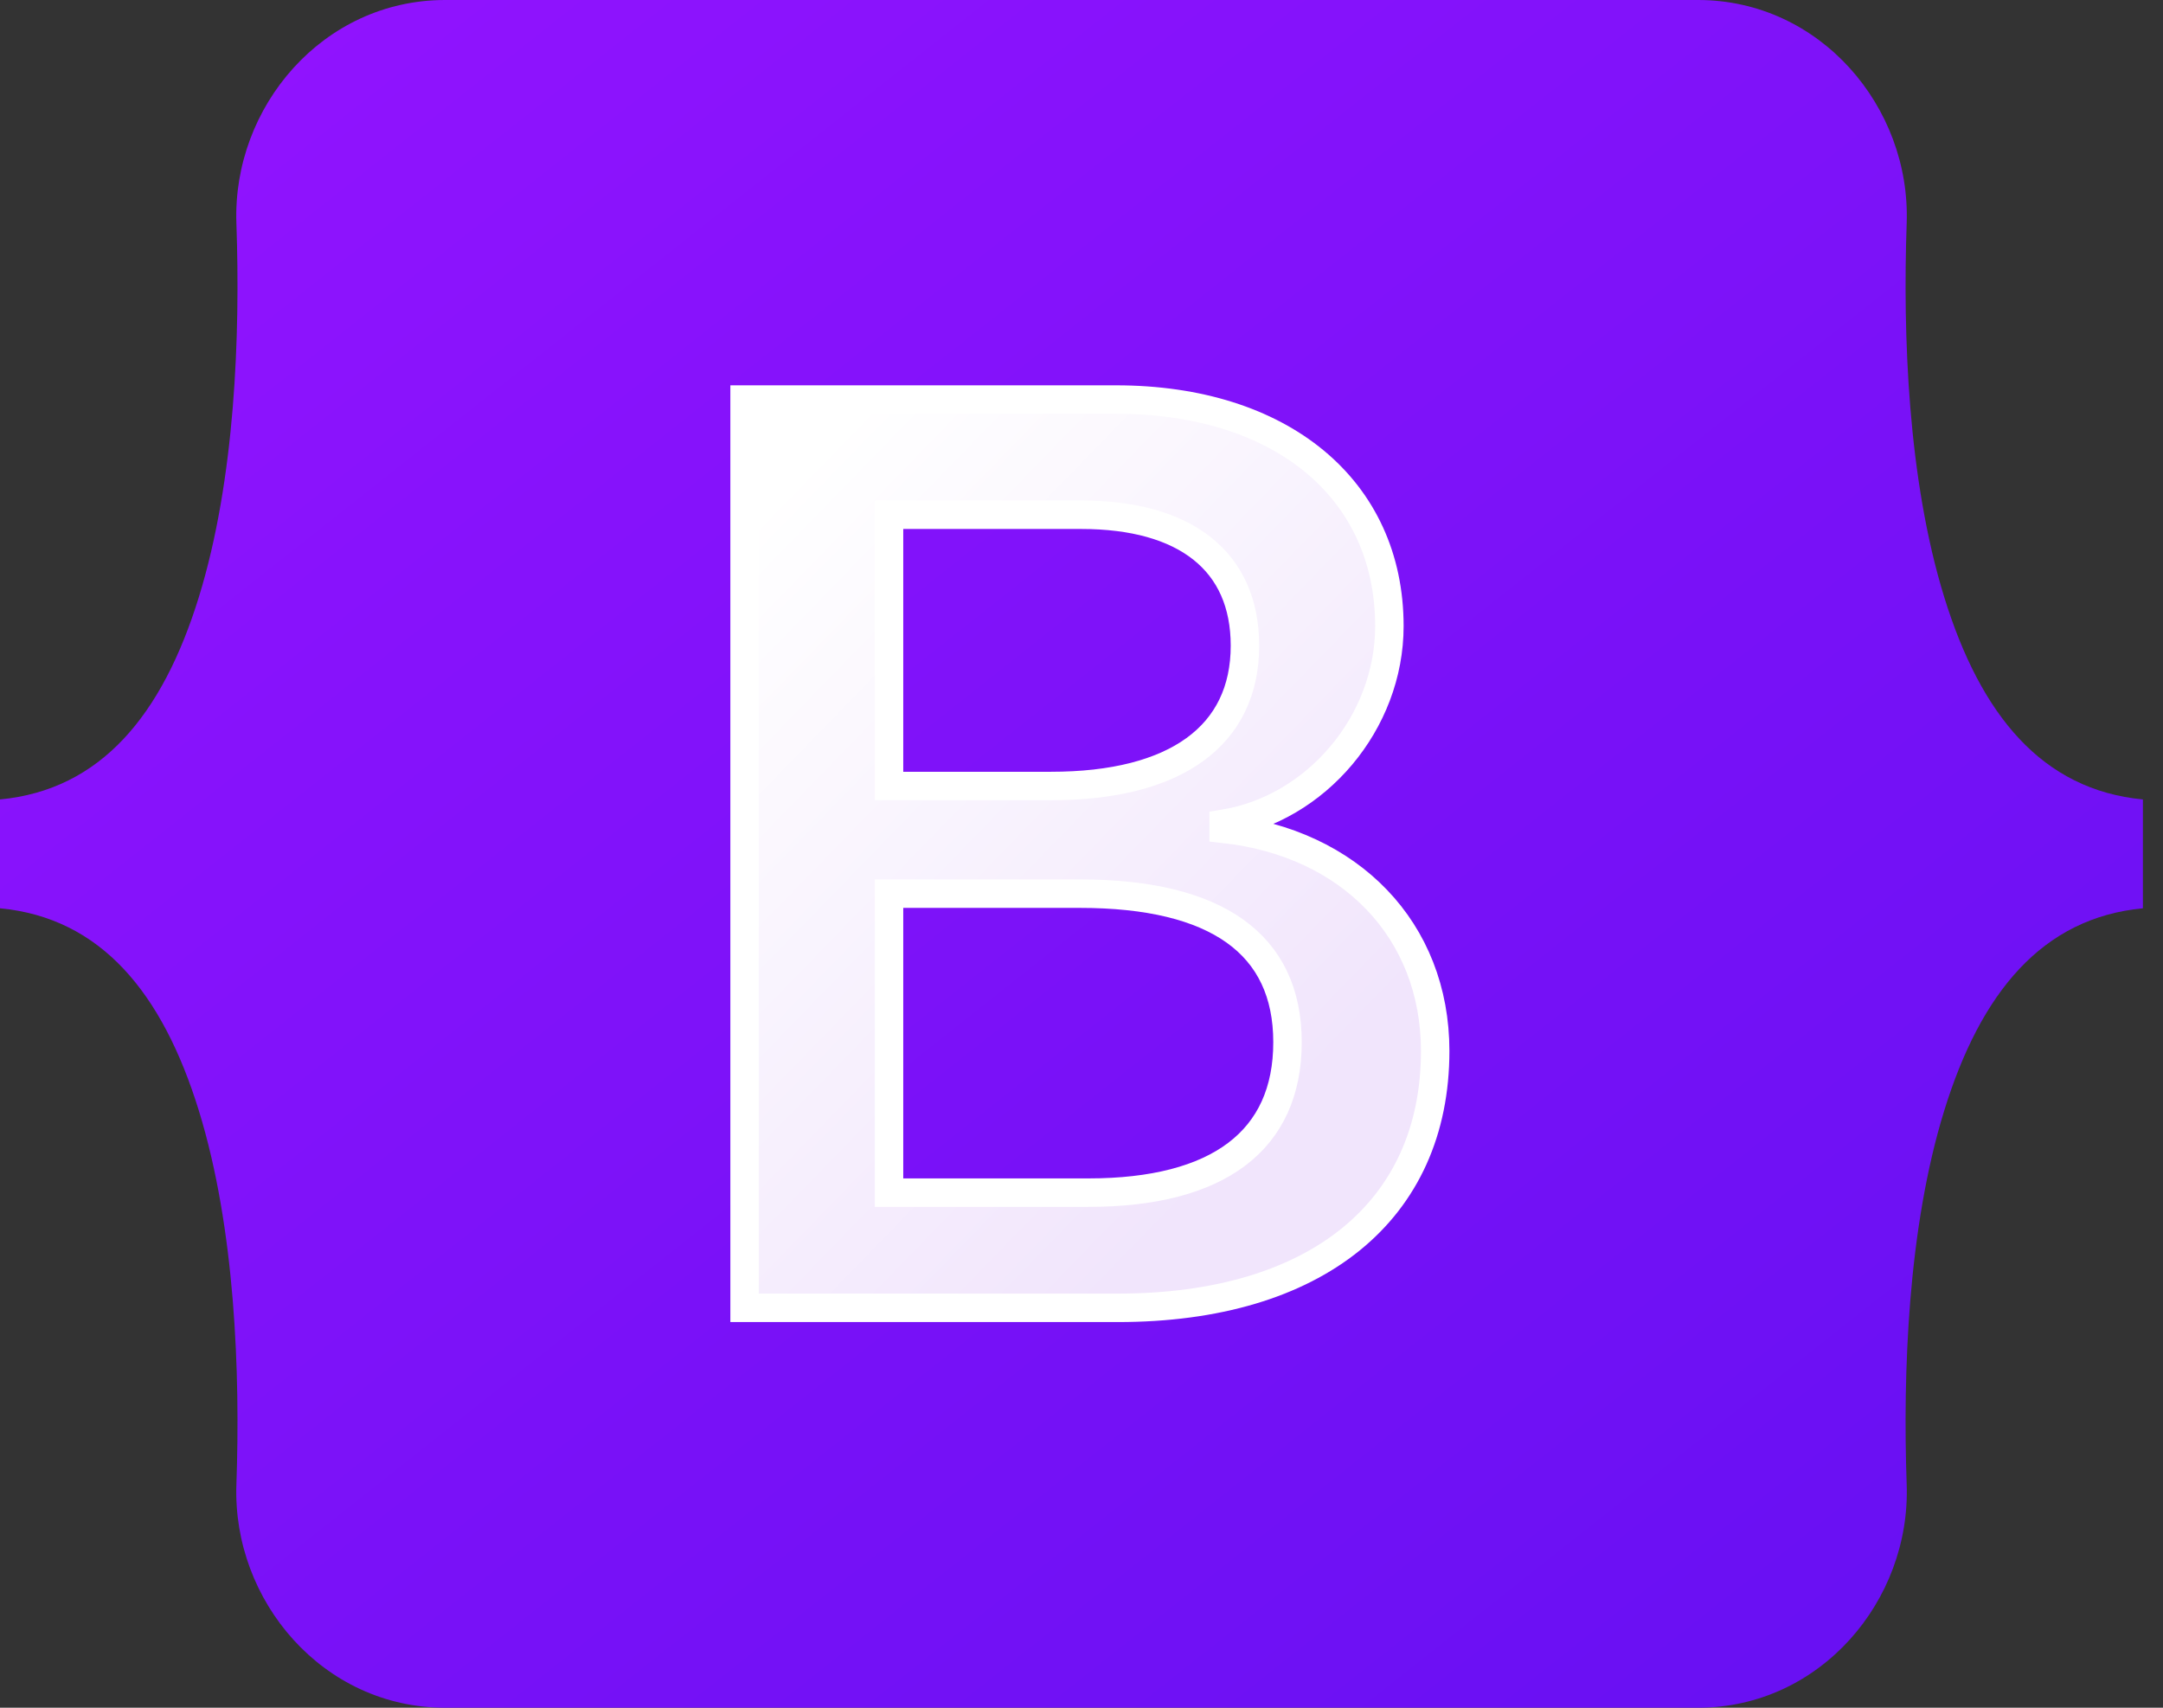
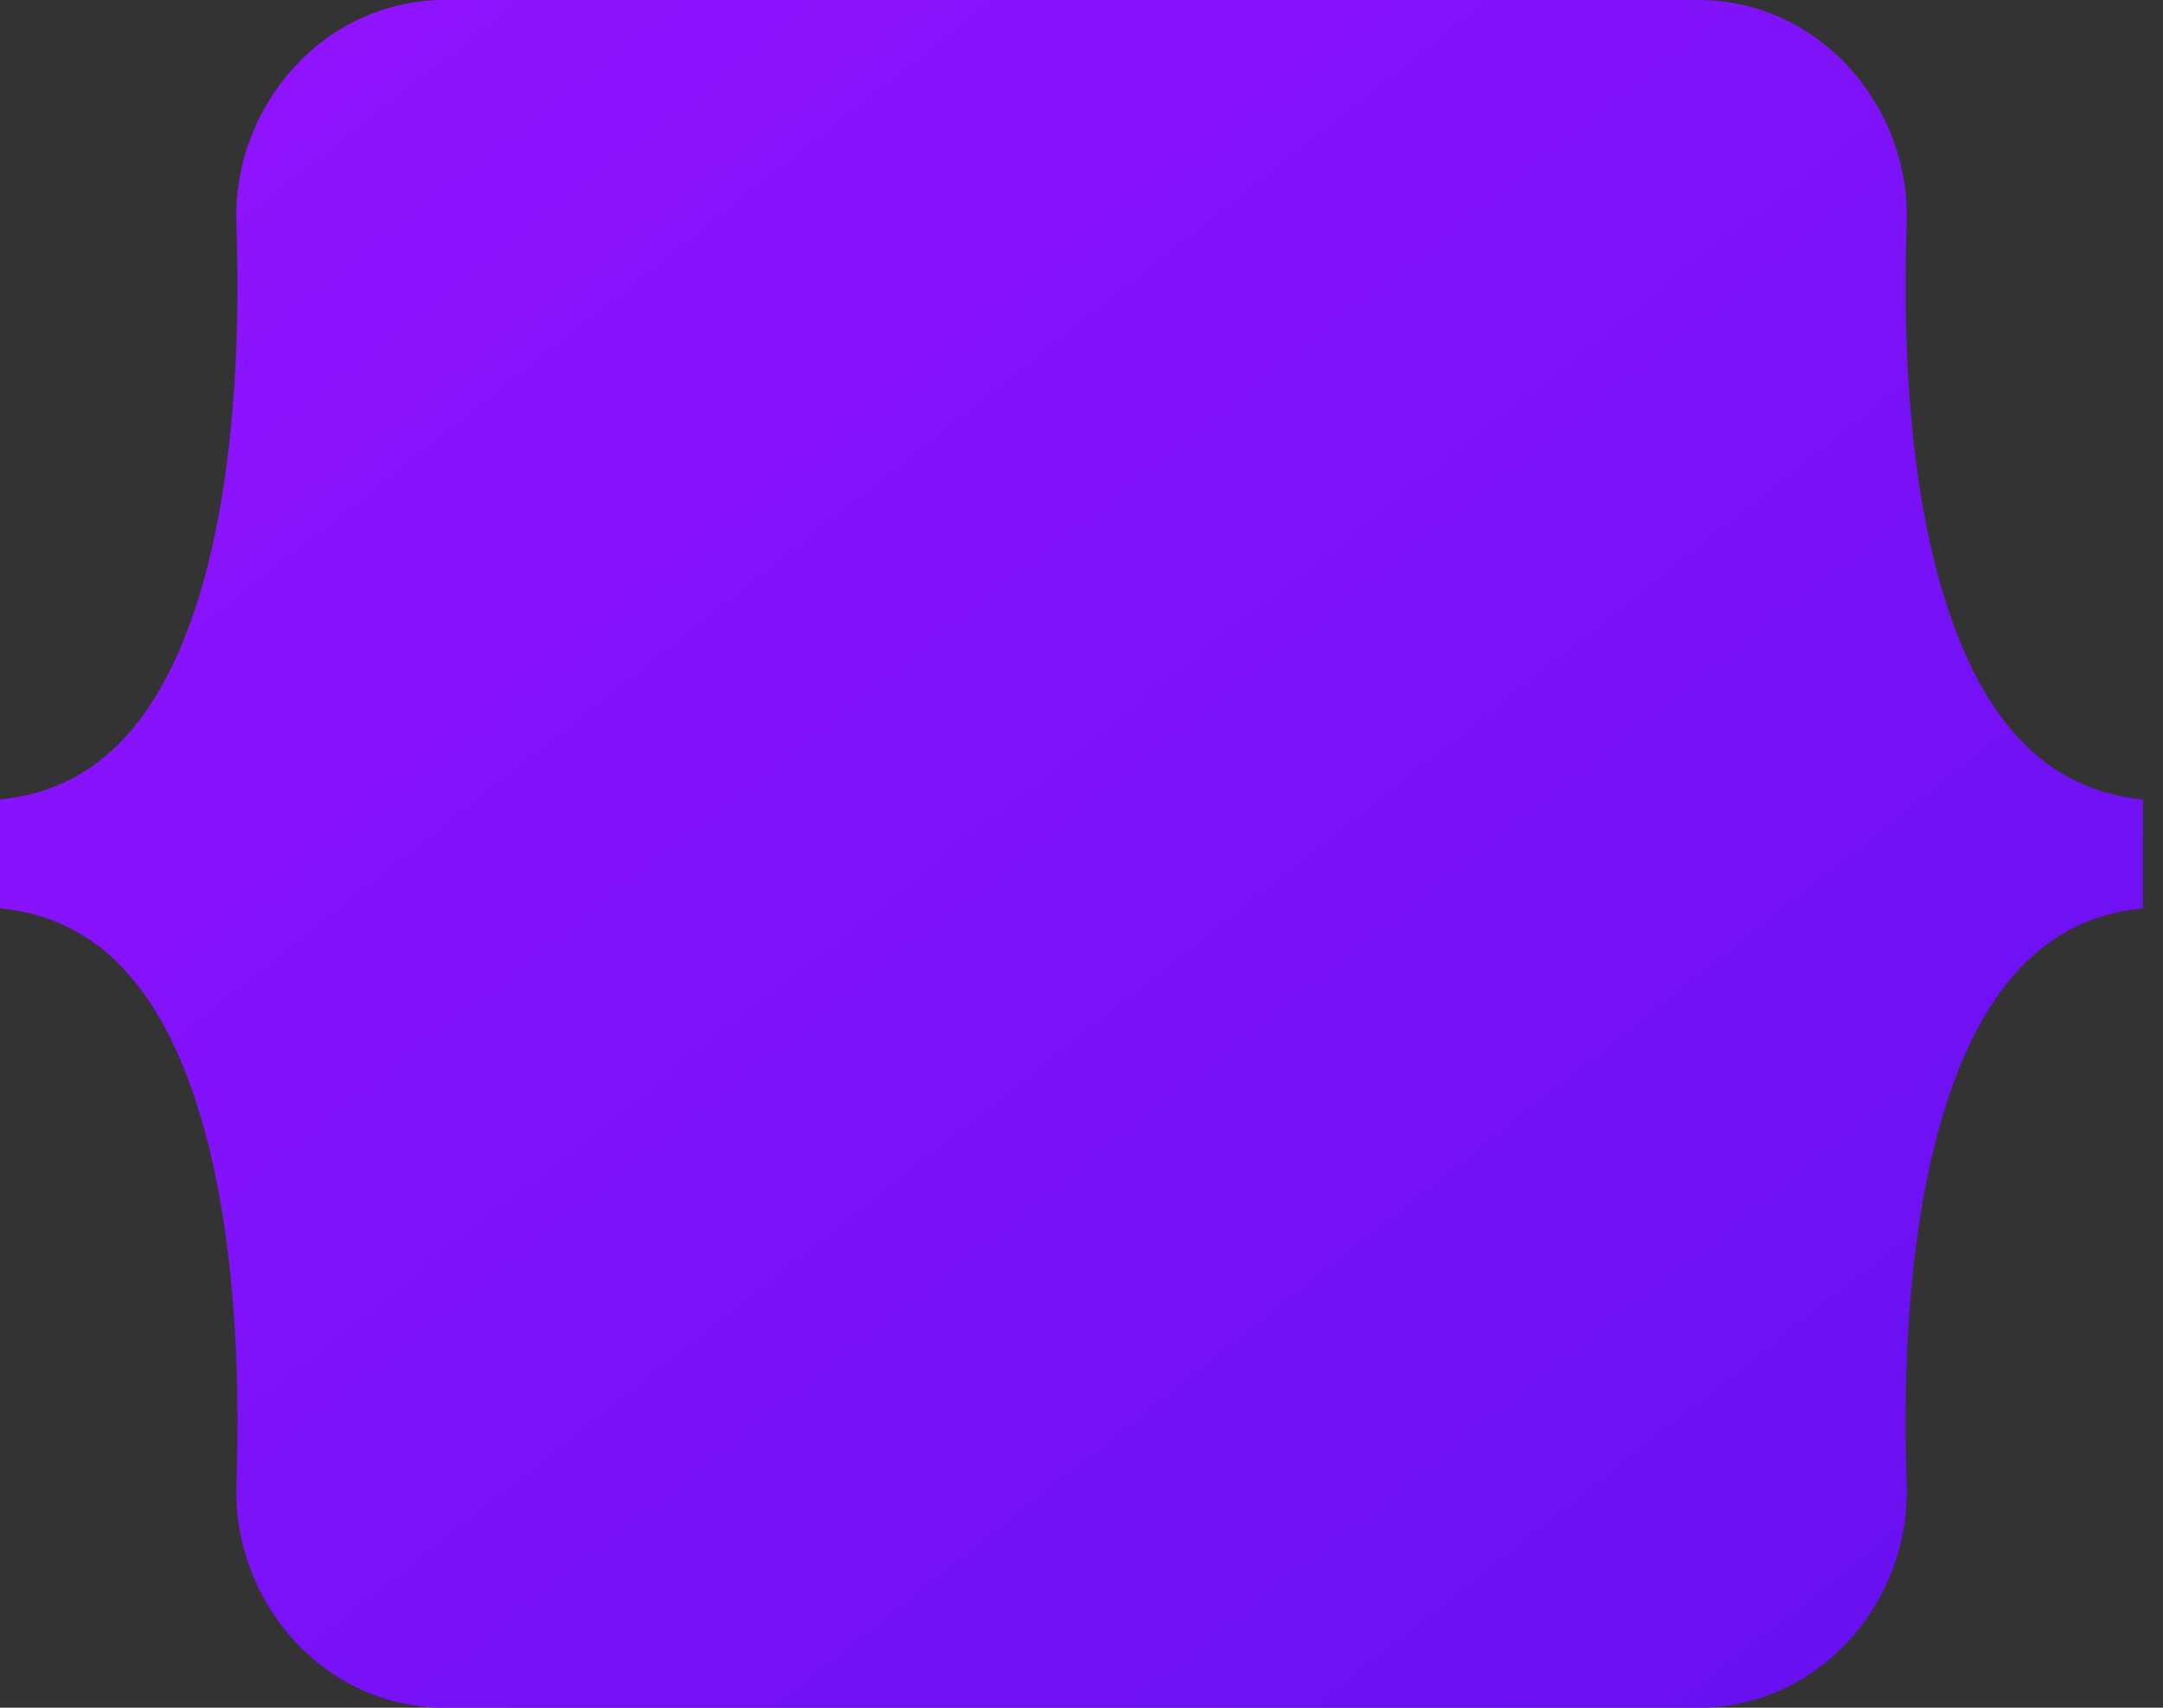
<svg xmlns="http://www.w3.org/2000/svg" width="76px" height="60px" viewBox="0 0 76 60" version="1.1">
  <rect x="0" y="0" width="76" height="60" fill="#333333" stroke="none" />
  <title>Bootstrap_logo</title>
  <desc>Created with Sketch.</desc>
  <defs>
    <linearGradient x1="14.859%" y1="2.647%" x2="102.242%" y2="89.692%" id="linearGradient-1">
      <stop stop-color="#9013FE" offset="0%" />
      <stop stop-color="#6610F2" offset="100%" />
    </linearGradient>
    <linearGradient x1="9.459%" y1="6.582%" x2="70.068%" y2="84.523%" id="linearGradient-2">
      <stop stop-color="#FFFFFF" offset="0%" />
      <stop stop-color="#F1E5FC" offset="100%" />
    </linearGradient>
  </defs>
  <g id="Page-1" stroke="none" stroke-width="1" fill="none" fill-rule="evenodd">
    <g id="Bootstrap_logo">
      <path d="M8.306,7.841 C8.164,3.762 11.342,0 15.639,0 L59.661,0 C63.957,0 67.136,3.762 66.994,7.841 C66.857,11.76 67.034,16.836 68.312,20.975 C69.593,25.127 71.755,27.751 75.294,28.088 L75.294,31.912 C71.755,32.249 69.593,34.873 68.312,39.025 C67.034,43.164 66.857,48.24 66.994,52.159 C67.136,56.238 63.957,60 59.661,60 L15.639,60 C11.342,60 8.164,56.238 8.306,52.159 C8.443,48.24 8.265,43.164 6.988,39.025 C5.706,34.873 3.54,32.249 0,31.912 L0,28.088 C3.54,27.751 5.706,25.127 6.988,20.975 C8.265,16.836 8.443,11.76 8.306,7.841 Z" id="Path" fill="url(#linearGradient-1)" />
-       <path d="M39.28,45.95 C46.235,45.95 50.427,42.544 50.427,36.927 C50.427,32.681 47.436,29.607 42.995,29.12 L42.995,28.943 C46.258,28.413 48.818,25.383 48.818,21.999 C48.818,17.178 45.012,14.038 39.212,14.038 L26.162,14.038 L26.162,45.95 L39.28,45.95 Z M31.237,18.085 L37.989,18.085 C41.659,18.085 43.743,19.721 43.743,22.685 C43.743,25.847 41.319,27.616 36.924,27.616 L31.237,27.616 L31.237,18.085 Z M31.237,41.903 L31.237,31.398 L37.943,31.398 C42.746,31.398 45.238,33.167 45.238,36.617 C45.238,40.067 42.814,41.903 38.238,41.903 L31.237,41.903 Z" id="Shape" stroke="#FFFFFF" fill="url(#linearGradient-2)" fill-rule="nonzero" />
    </g>
  </g>
</svg>